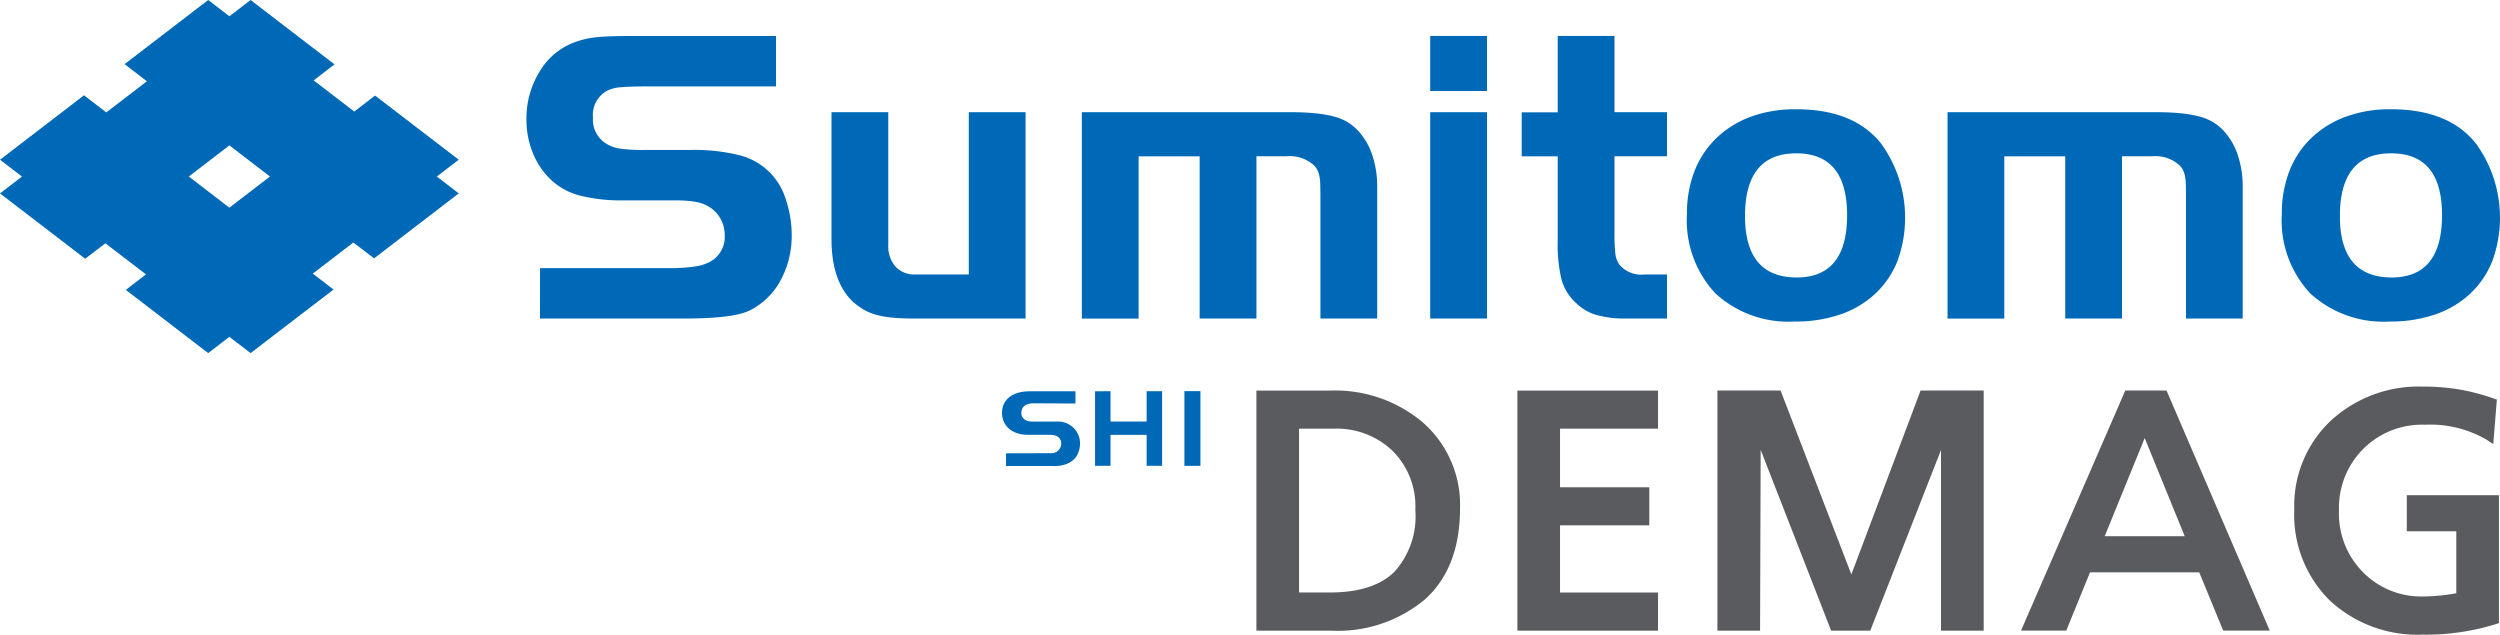
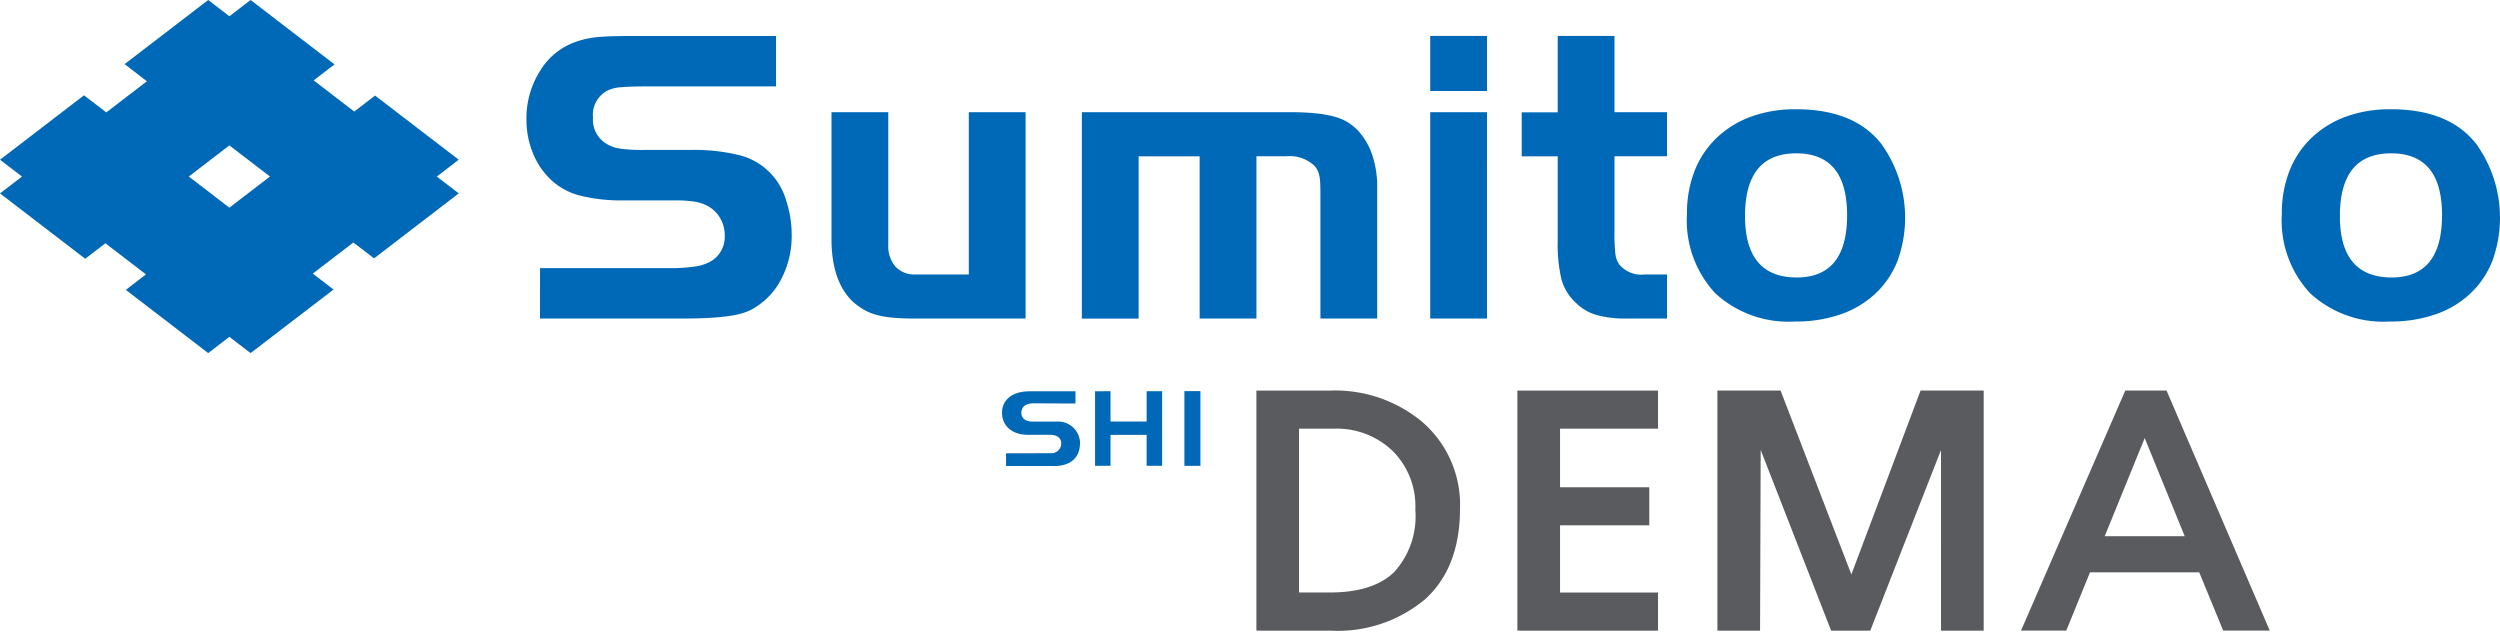
<svg xmlns="http://www.w3.org/2000/svg" width="207.763" height="52.74" viewBox="0 0 207.763 52.74">
  <defs>
    <style>.a{fill:#0069b7;}.b{fill:#5a5b5e;}</style>
  </defs>
  <g transform="translate(-129.238 -263.775)">
    <g transform="translate(212.511 296.279)">
      <path class="a" d="M358.634,355.11a1.823,1.823,0,0,0-1.952-1.77l-1.956,0c-.753.01-.969-.39-.969-.719,0-.42.244-.8,1.023-.8l3.472.015v-1.014h-3.823c-1.415,0-2.281.7-2.281,1.782s.829,1.834,2.147,1.834l1.8,0c.592-.016.965.245.97.695a.808.808,0,0,1-.862.833l-3.721.009v1.055h3.856s2.287.219,2.293-1.92" transform="translate(-352.148 -350.807)" />
      <rect class="a" width="1.331" height="6.21" transform="translate(15.157)" />
      <path class="a" d="M377.126,350.8v2.523h-3V350.8l-1.286.006V357h1.286v-2.571h3V357h1.286V350.8Z" transform="translate(-365.108 -350.793)" />
    </g>
    <g transform="translate(172.992 266.761)">
      <path class="a" d="M247.488,291.063h10.7a13.626,13.626,0,0,0,2.218-.141,3.609,3.609,0,0,0,1.268-.422,2.343,2.343,0,0,0,1.162-2.147,2.807,2.807,0,0,0-.4-1.479,2.662,2.662,0,0,0-1.11-1.021,3.3,3.3,0,0,0-1.039-.318,9.563,9.563,0,0,0-1.5-.1h-4.33a14.313,14.313,0,0,1-3.539-.371,5.593,5.593,0,0,1-2.342-1.179,6.185,6.185,0,0,1-1.637-2.272,7.289,7.289,0,0,1-.581-2.905,7.368,7.368,0,0,1,1.127-4.031,5.632,5.632,0,0,1,2.957-2.412,7.205,7.205,0,0,1,.845-.247,7.818,7.818,0,0,1,1.039-.159q.581-.052,1.355-.07t1.8-.018H267.1v4.19H256.607q-1.655,0-2.412.071a2.907,2.907,0,0,0-1.179.316,2.281,2.281,0,0,0-1.128,2.218,2.326,2.326,0,0,0,1.093,2.148,3,3,0,0,0,1.178.423,14.464,14.464,0,0,0,2.025.106h3.768a15.6,15.6,0,0,1,4.119.44,5.4,5.4,0,0,1,3.855,3.714,9.169,9.169,0,0,1,.475,2.958,7.672,7.672,0,0,1-.809,3.5,5.925,5.925,0,0,1-2.184,2.447,3.96,3.96,0,0,1-.95.459,7.436,7.436,0,0,1-1.25.28q-.722.107-1.672.159t-2.253.054h-11.8Z" transform="translate(-246.361 -271.767)" />
      <path class="a" d="M325.63,288.734h4.719v17.148h-9.26c-.68,0-1.274-.024-1.778-.072a7.752,7.752,0,0,1-1.338-.228,4.413,4.413,0,0,1-1.04-.422,6.281,6.281,0,0,1-.914-.652q-1.795-1.69-1.8-5.212V288.734h4.719v11.02a2.582,2.582,0,0,0,.6,1.815,2.134,2.134,0,0,0,1.655.651h4.436Z" transform="translate(-288.871 -282.396)" />
      <path class="a" d="M387.248,288.734q1.162,0,2.041.089a10.169,10.169,0,0,1,1.549.263,4.41,4.41,0,0,1,1.163.476,4.238,4.238,0,0,1,.916.758,5.605,5.605,0,0,1,1.145,2.006,8.215,8.215,0,0,1,.4,2.64v10.916h-4.719V295.7c0-.421-.007-.774-.018-1.055a3.456,3.456,0,0,0-.089-.7,1.931,1.931,0,0,0-.193-.492,1.5,1.5,0,0,0-.334-.388,3.007,3.007,0,0,0-2.184-.669h-2.5v13.487h-4.719V292.4h-5.071v13.487h-4.719V288.734Z" transform="translate(-323.763 -282.396)" />
      <path class="a" d="M447.4,271.768h4.719v4.577H447.4Zm4.718,23.486H447.4V278.106h4.719Z" transform="translate(-372.296 -271.768)" />
      <path class="a" d="M470.751,271.768h4.718v6.338h4.366v3.661h-4.366V288a15.572,15.572,0,0,0,.073,1.866,1.948,1.948,0,0,0,.315.88,2.358,2.358,0,0,0,2.113.845h1.865v3.662h-3.415a8.622,8.622,0,0,1-2.463-.3,3.96,3.96,0,0,1-1.689-1,4.094,4.094,0,0,1-1.2-1.935,12.469,12.469,0,0,1-.317-3.2v-7.042h-2.992v-3.661h2.992Z" transform="translate(-385.051 -271.768)" />
      <path class="a" d="M513.566,288.074q4.857,0,7.111,2.887a10.508,10.508,0,0,1,1.339,9.718,7.494,7.494,0,0,1-1.833,2.712,8.073,8.073,0,0,1-2.886,1.725,11.334,11.334,0,0,1-3.8.6,8.99,8.99,0,0,1-6.62-2.342,8.881,8.881,0,0,1-2.358-6.6,9.658,9.658,0,0,1,.633-3.575,7.643,7.643,0,0,1,1.832-2.745,8.226,8.226,0,0,1,2.851-1.761,10.633,10.633,0,0,1,3.733-.616m.036,3.662q-4.263,0-4.26,5.211,0,5.1,4.293,5.105,4.191,0,4.19-5.176,0-5.14-4.224-5.14" transform="translate(-408.077 -281.982)" />
-       <path class="a" d="M579.8,288.734c.775,0,1.453.029,2.042.089a10.206,10.206,0,0,1,1.549.263,4.429,4.429,0,0,1,1.161.476,4.119,4.119,0,0,1,.915.758,5.573,5.573,0,0,1,1.146,2.006,8.213,8.213,0,0,1,.4,2.64v10.916H582.3V295.7q0-.632-.018-1.055a3.606,3.606,0,0,0-.087-.7,1.932,1.932,0,0,0-.195-.492,1.49,1.49,0,0,0-.333-.388,3.01,3.01,0,0,0-2.184-.669h-2.5v13.487h-4.718V292.4H567.2v13.487h-4.718V288.734Z" transform="translate(-444.386 -282.396)" />
      <path class="a" d="M645.894,288.074q4.859,0,7.112,2.887a10.5,10.5,0,0,1,1.34,9.718,7.527,7.527,0,0,1-1.832,2.712,8.1,8.1,0,0,1-2.886,1.725,11.334,11.334,0,0,1-3.8.6,8.989,8.989,0,0,1-6.621-2.342,8.881,8.881,0,0,1-2.358-6.6,9.658,9.658,0,0,1,.634-3.575,7.617,7.617,0,0,1,1.831-2.745,8.221,8.221,0,0,1,2.853-1.761,10.617,10.617,0,0,1,3.731-.616m.036,3.662q-4.259,0-4.26,5.211,0,5.1,4.3,5.105,4.186,0,4.189-5.176,0-5.14-4.225-5.14" transform="translate(-490.971 -281.982)" />
    </g>
    <path class="a" d="M148.3,281.034l-3.372-2.59,3.372-2.586,3.374,2.586-3.374,2.59m19.061-3.987-6.953-5.33-1.73,1.329-3.374-2.591,1.734-1.328-6.975-5.352-1.76,1.352-1.762-1.352-6.947,5.328,1.85,1.426-3.372,2.586-1.854-1.421-6.979,5.354,1.824,1.4-1.824,1.4,7.08,5.428,1.677-1.283,3.373,2.583-1.674,1.288,6.846,5.254,1.759-1.352,1.762,1.352,6.894-5.282-1.724-1.325,3.37-2.583,1.724,1.317,7.036-5.4-1.822-1.4Z" />
    <g transform="translate(233.652 295.902)">
      <g transform="translate(0 0.331)">
        <path class="b" d="M472.281,370.613l8.663-19.951h3.432l8.577,19.951h-3.869l-1.993-4.844h-9.077l-1.974,4.844Zm-25.232,0V350.662H452.3l5.882,15.28,5.751-15.28h5.246v19.951h-3.547V355.6l-5.878,15.014H456.5l-5.855-15.024-.05,15.024Zm-16.623,0V350.663h11.689v3.168h-8.144v4.865h7.417v3.168h-7.417v5.58h8.143v3.171Zm-21.689,0V350.663h6.137a11.308,11.308,0,0,1,7.633,2.593h0a9.094,9.094,0,0,1,3.152,7.217h0c0,3.224-.954,5.767-2.893,7.526h0a11.312,11.312,0,0,1-7.883,2.615Zm3.545-3.171h2.565c2.444,0,4.205-.59,5.351-1.708h0a6.876,6.876,0,0,0,1.747-5.153h0a6.482,6.482,0,0,0-1.9-4.915h0a6.7,6.7,0,0,0-4.864-1.836h-2.9v13.612Zm66.955-4.676h6.648l-3.325-8.157-3.324,8.157Z" transform="translate(-408.738 -350.662)" />
      </g>
-       <path class="b" d="M642.584,367.56A10,10,0,0,1,639.625,360h0a9.688,9.688,0,0,1,3.029-7.383h0a10.765,10.765,0,0,1,7.673-2.841h0a18.176,18.176,0,0,1,2.941.227h0a17.806,17.806,0,0,1,2.918.757h0l.274.093-.248,3.07-.051.628-.527-.346a9.3,9.3,0,0,0-5.167-1.259h0a6.886,6.886,0,0,0-5.122,2.02h0a6.937,6.937,0,0,0-2.006,5.115h0a6.9,6.9,0,0,0,2.018,5.141h0a6.773,6.773,0,0,0,4.971,1.995h0a15.928,15.928,0,0,0,2.761-.268h0V361.8h-4.115v-3h7.66v10.631l-.257.084a19.521,19.521,0,0,1-6.078.873h-.012a10.7,10.7,0,0,1-7.7-2.827Z" transform="translate(-553.372 -349.775)" />
    </g>
  </g>
</svg>